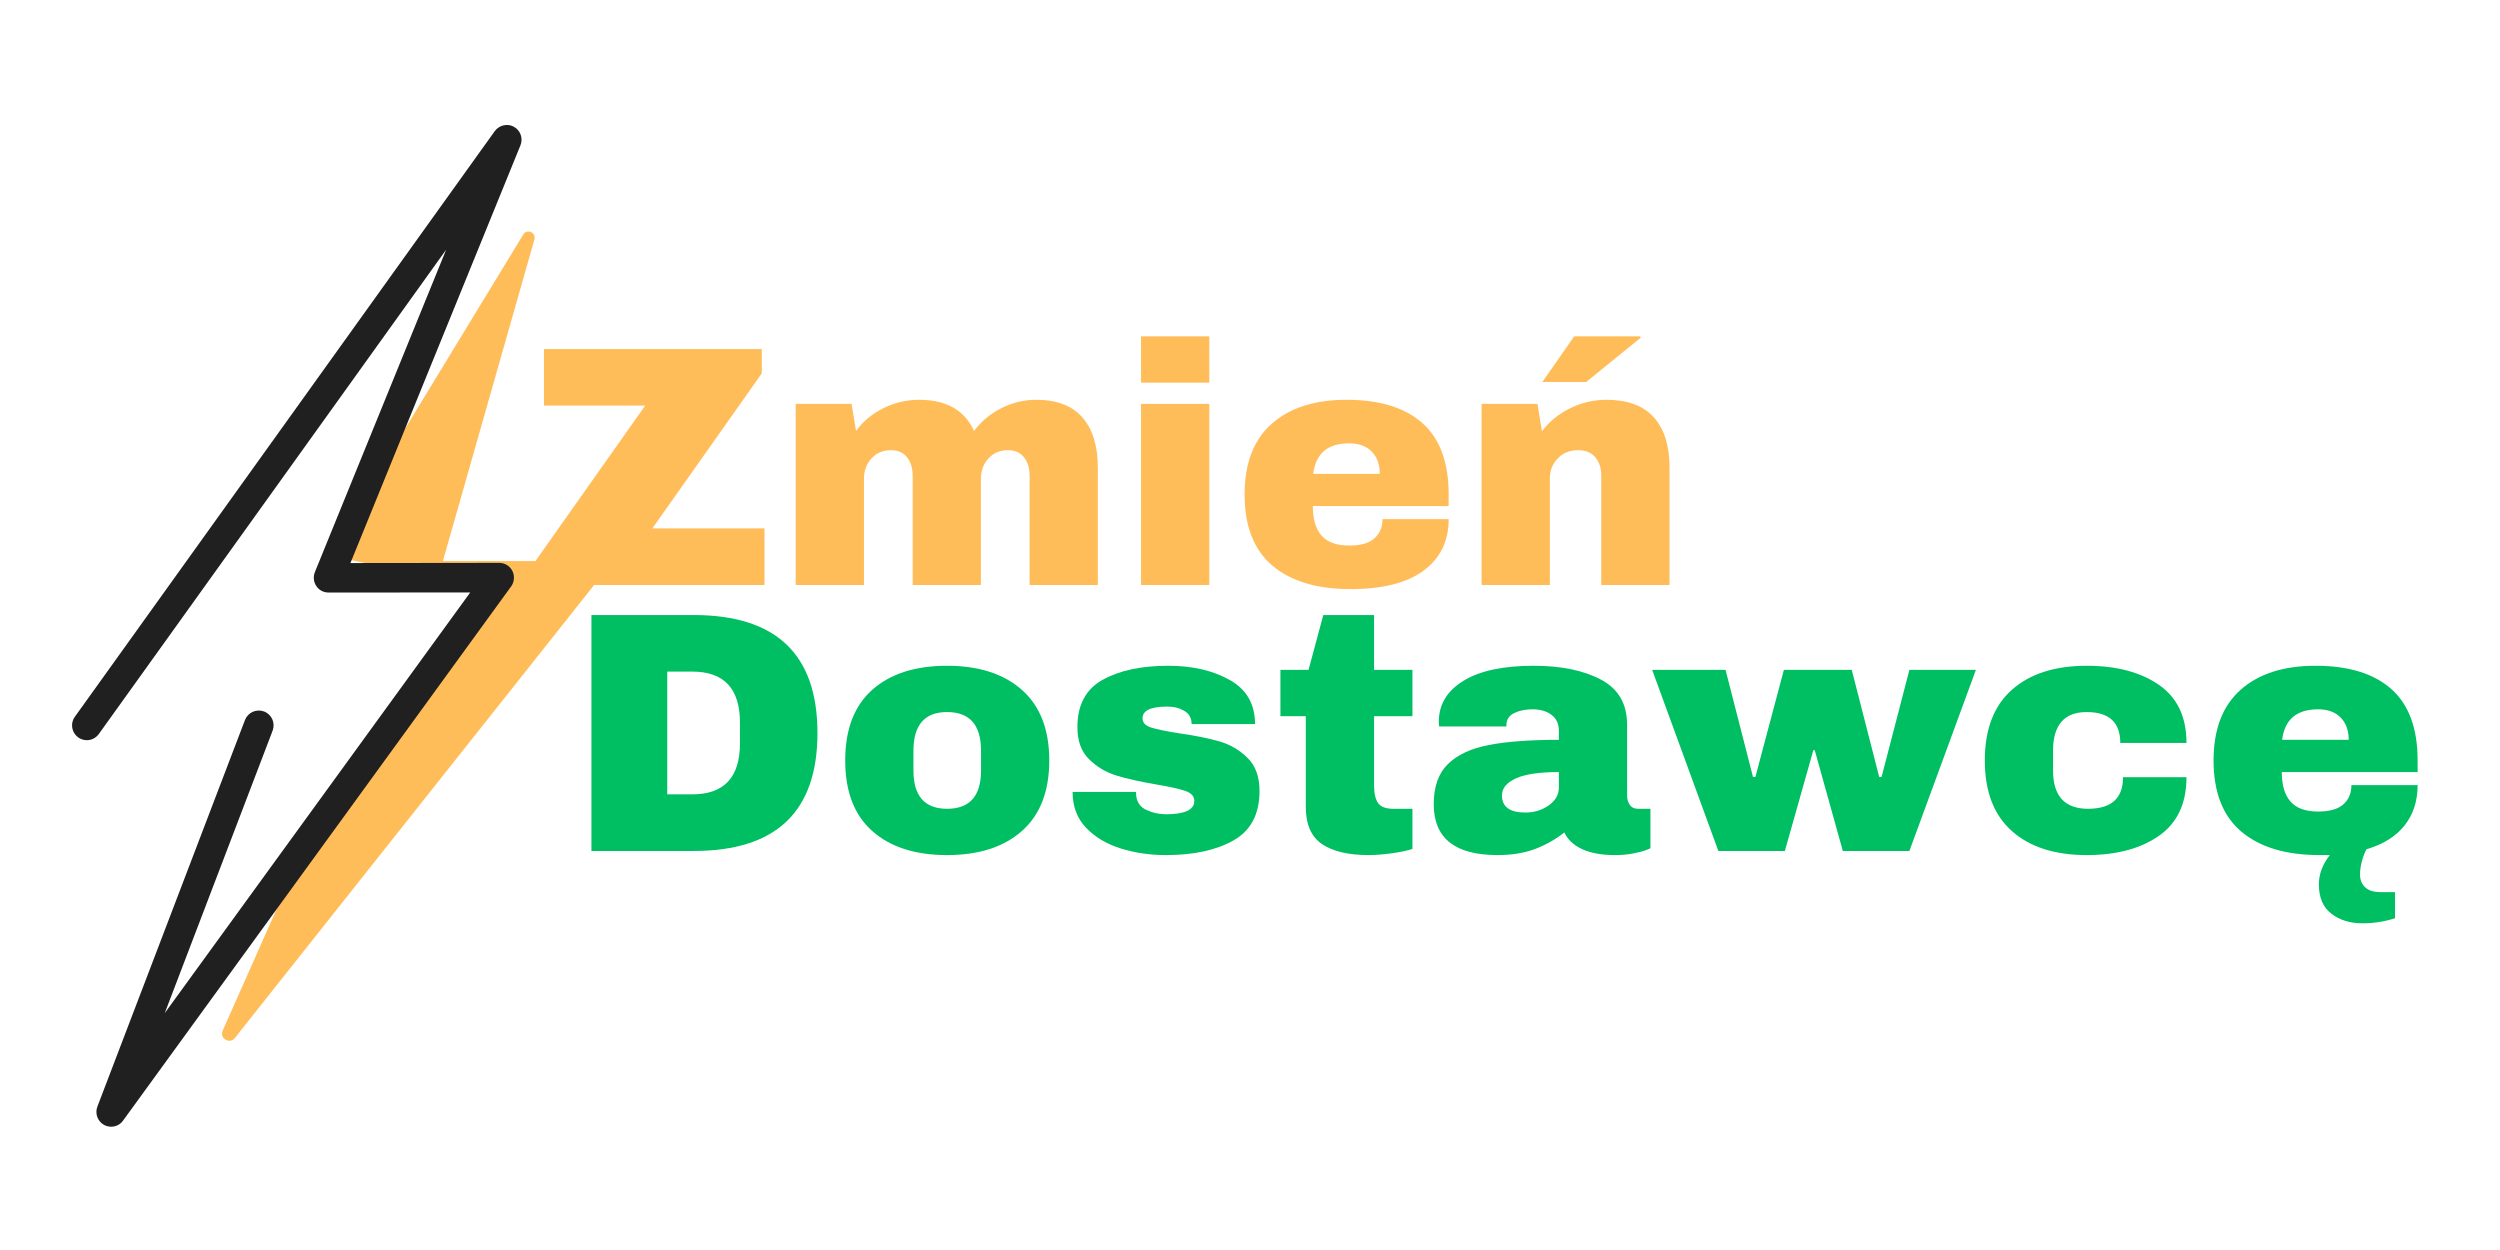
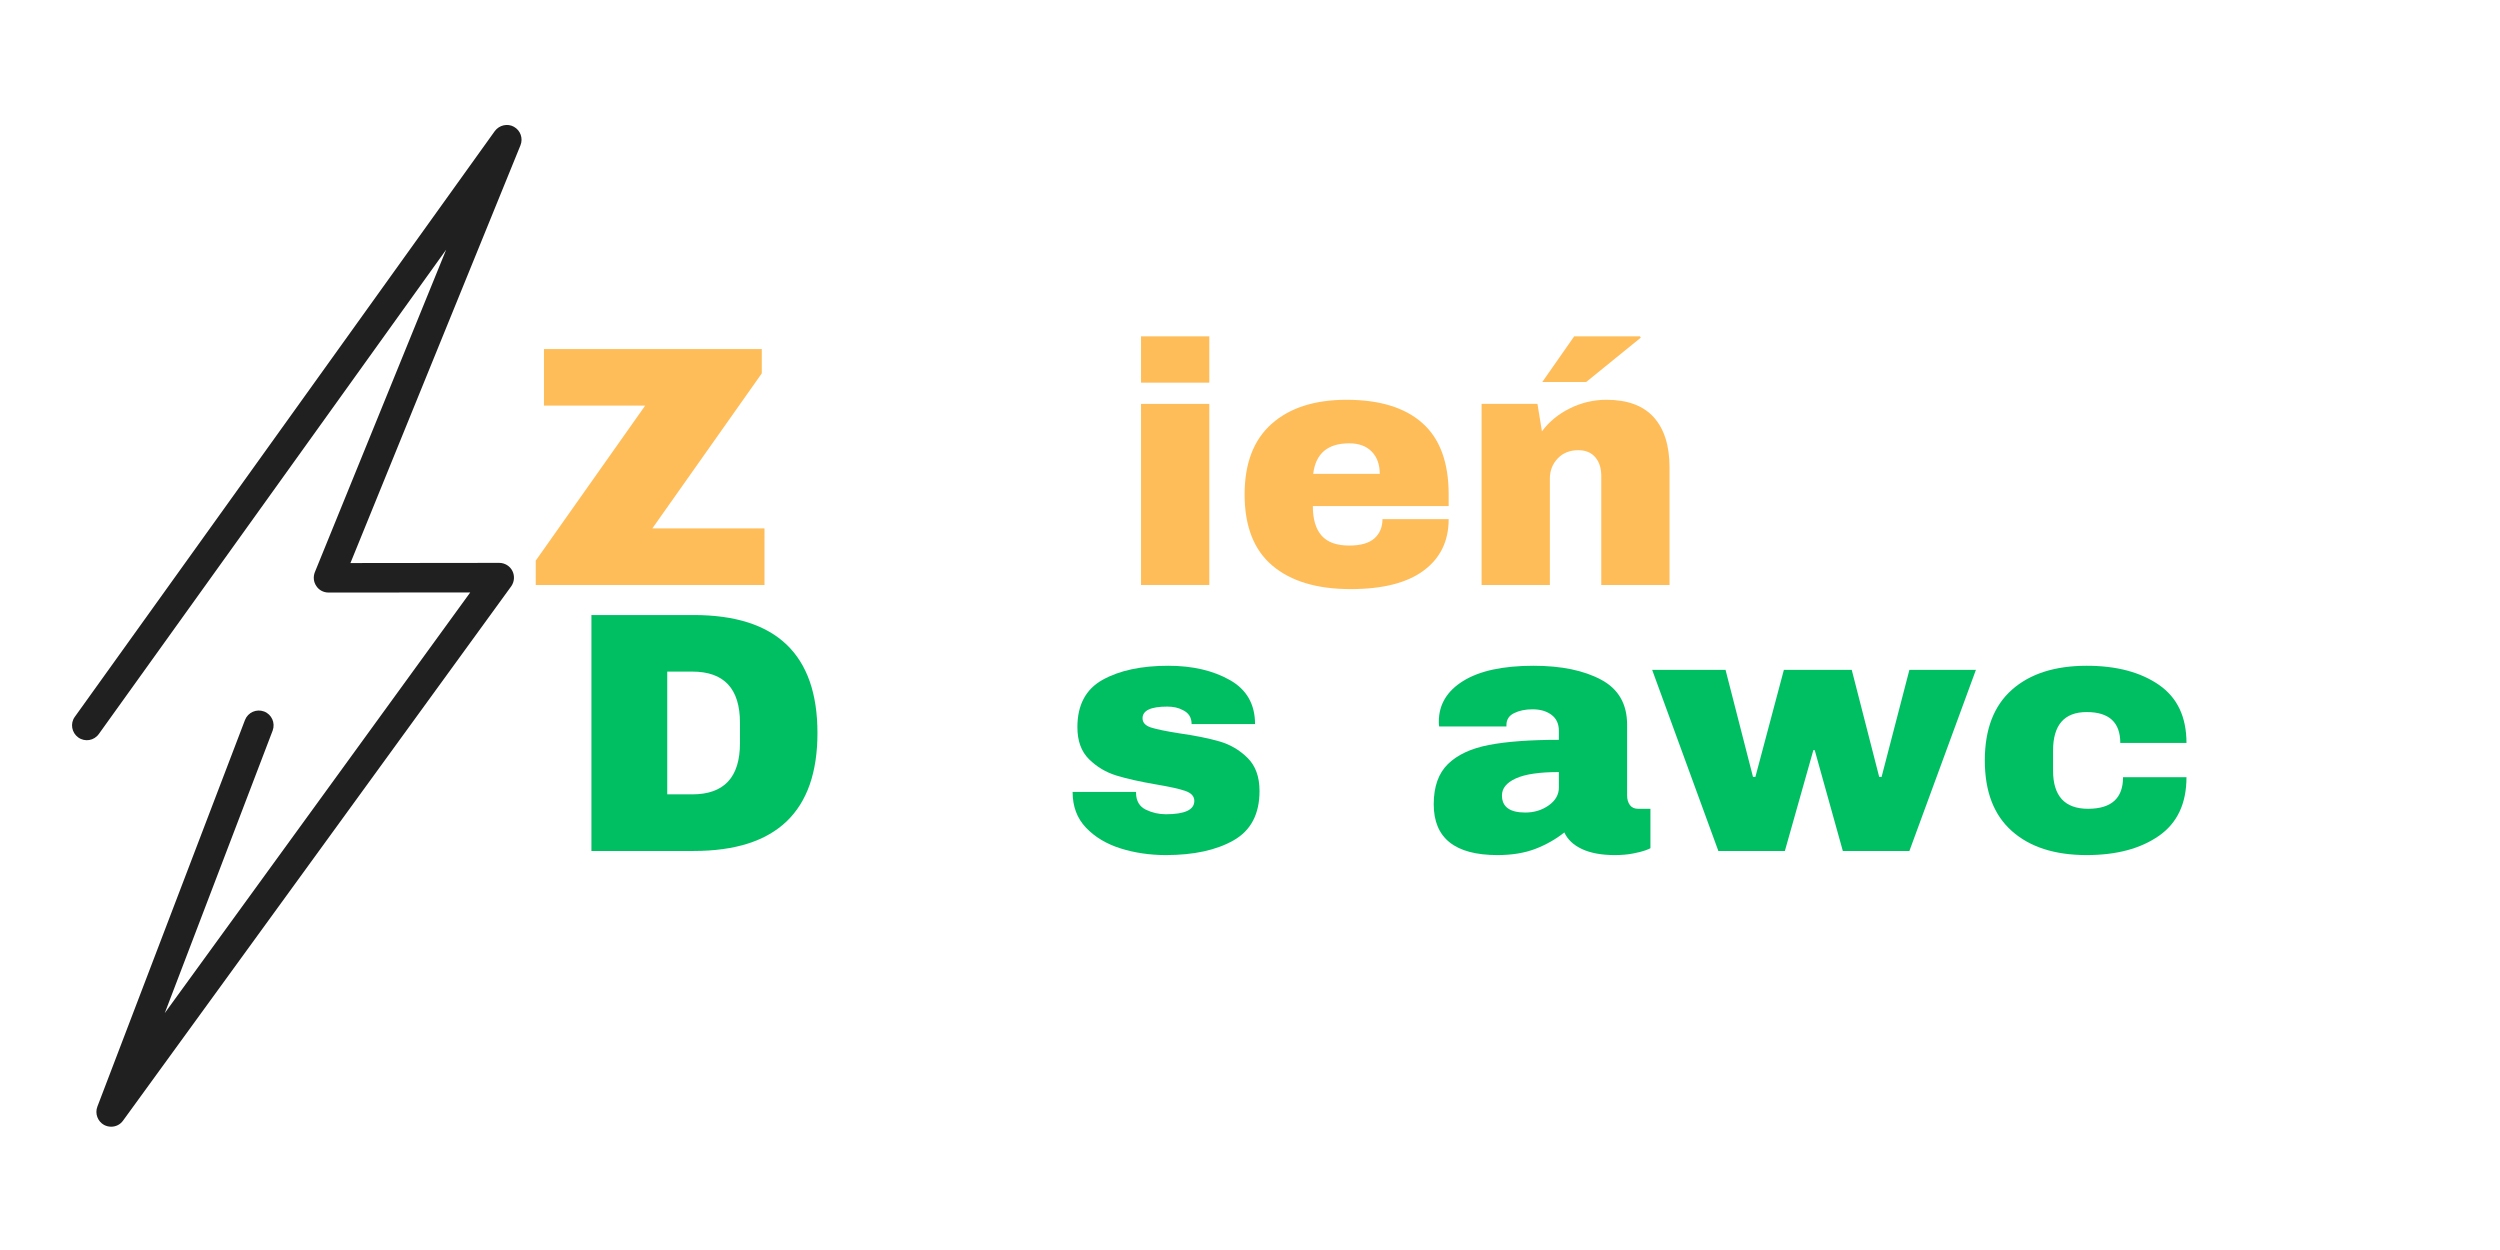
<svg xmlns="http://www.w3.org/2000/svg" width="1000" zoomAndPan="magnify" viewBox="0 0 750 375" height="500" preserveAspectRatio="xMidYMid meet">
  <defs>
    <clipPath id="1aa8742f81">
      <path d="M 21.012 37 L 157 37 L 157 338.402 L 21.012 338.402 Z M 21.012 37 " />
    </clipPath>
  </defs>
  <g id="4ecb37a493">
-     <path style=" stroke:none;fill-rule:nonzero;fill:#ffbd59;fill-opacity:1;" d="M 156.98 70.359 L 98.371 166.621 L 143.984 175.91 L 91.547 253.477 L 66.805 309.188 C 65.777 311.496 68.883 313.379 70.453 311.398 L 180.812 172.262 C 182.082 170.664 180.941 168.305 178.898 168.305 L 132.863 168.328 L 160.328 71.824 C 160.918 69.758 158.098 68.527 156.98 70.359 Z M 156.98 70.359 " />
    <g clip-rule="nonzero" clip-path="url(#1aa8742f81)">
      <path style=" stroke:none;fill-rule:nonzero;fill:#202020;fill-opacity:1;" d="M 33.359 338.012 C 32.617 338.012 31.926 337.836 31.234 337.492 C 29.305 336.43 28.418 334.082 29.207 332.004 L 73.496 215.996 C 74.387 213.723 76.906 212.586 79.23 213.449 C 81.504 214.316 82.641 216.859 81.801 219.16 L 49.426 303.93 L 141.066 177.738 L 98.555 177.762 C 97.074 177.762 95.688 177.047 94.898 175.809 C 94.059 174.598 93.91 173.043 94.453 171.656 L 133.848 74.902 L 29.652 220.195 C 28.219 222.199 25.5 222.668 23.473 221.234 C 21.496 219.801 21.004 217.031 22.438 215.055 L 148.43 39.336 C 149.766 37.508 152.285 36.965 154.164 38.027 C 156.141 39.113 156.98 41.488 156.141 43.586 L 105.129 168.914 L 149.766 168.863 C 151.445 168.863 152.977 169.805 153.719 171.285 C 154.461 172.77 154.312 174.551 153.371 175.883 L 36.918 336.18 C 36.078 337.367 34.742 338.012 33.359 338.012 Z M 33.359 338.012 " />
    </g>
    <g style="fill:#00bf63;fill-opacity:1;">
      <g transform="translate(169.816, 255.291)">
        <path style="stroke:none" d="M 38.281 -70.781 C 63.039 -70.781 75.422 -58.984 75.422 -35.391 C 75.422 -11.797 63.039 0 38.281 0 L 7.609 0 L 7.609 -70.781 Z M 30.359 -16.984 L 37.859 -16.984 C 47.398 -16.984 52.172 -22.094 52.172 -32.312 L 52.172 -38.484 C 52.172 -48.703 47.398 -53.812 37.859 -53.812 L 30.359 -53.812 Z M 30.359 -16.984 " />
      </g>
    </g>
    <g style="fill:#00bf63;fill-opacity:1;">
      <g transform="translate(249.86, 255.291)">
-         <path style="stroke:none" d="M 34.266 -55.562 C 43.797 -55.562 51.285 -53.141 56.734 -48.297 C 62.191 -43.461 64.922 -36.414 64.922 -27.156 C 64.922 -17.895 62.191 -10.848 56.734 -6.016 C 51.285 -1.18 43.797 1.234 34.266 1.234 C 24.723 1.234 17.242 -1.164 11.828 -5.969 C 6.41 -10.77 3.703 -17.832 3.703 -27.156 C 3.703 -36.488 6.41 -43.555 11.828 -48.359 C 17.242 -53.16 24.723 -55.562 34.266 -55.562 Z M 34.266 -41.672 C 27.535 -41.672 24.172 -37.797 24.172 -30.047 L 24.172 -24.172 C 24.172 -16.492 27.535 -12.656 34.266 -12.656 C 41.055 -12.656 44.453 -16.492 44.453 -24.172 L 44.453 -30.047 C 44.453 -37.797 41.055 -41.672 34.266 -41.672 Z M 34.266 -41.672 " />
-       </g>
+         </g>
    </g>
    <g style="fill:#00bf63;fill-opacity:1;">
      <g transform="translate(318.483, 255.291)">
        <path style="stroke:none" d="M 32 -55.562 C 39.27 -55.562 45.426 -54.133 50.469 -51.281 C 55.508 -48.438 58.031 -44.031 58.031 -38.062 L 39 -38.062 C 39 -40.051 38.109 -41.457 36.328 -42.281 C 35.086 -42.969 33.539 -43.312 31.688 -43.312 C 26.75 -43.312 24.281 -42.145 24.281 -39.812 C 24.281 -38.508 25.133 -37.582 26.844 -37.031 C 28.562 -36.488 31.379 -35.91 35.297 -35.297 C 40.098 -34.609 44.109 -33.801 47.328 -32.875 C 50.555 -31.945 53.367 -30.301 55.766 -27.938 C 58.172 -25.57 59.375 -22.258 59.375 -18 C 59.375 -11.07 56.781 -6.133 51.594 -3.188 C 46.414 -0.238 39.645 1.234 31.281 1.234 C 26.477 1.234 21.945 0.566 17.688 -0.766 C 13.438 -2.109 9.973 -4.188 7.297 -7 C 4.629 -9.812 3.297 -13.379 3.297 -17.703 L 22.328 -17.703 L 22.328 -17.281 C 22.398 -14.945 23.379 -13.316 25.266 -12.391 C 27.148 -11.473 29.156 -11.016 31.281 -11.016 C 36.969 -11.016 39.812 -12.348 39.812 -15.016 C 39.812 -16.391 38.922 -17.383 37.141 -18 C 35.359 -18.625 32.441 -19.273 28.391 -19.953 C 23.523 -20.785 19.531 -21.68 16.406 -22.641 C 13.289 -23.598 10.566 -25.223 8.234 -27.516 C 5.898 -29.816 4.734 -33.023 4.734 -37.141 C 4.734 -43.797 7.254 -48.531 12.297 -51.344 C 17.336 -54.156 23.906 -55.562 32 -55.562 Z M 32 -55.562 " />
      </g>
    </g>
    <g style="fill:#00bf63;fill-opacity:1;">
      <g transform="translate(381.344, 255.291)">
-         <path style="stroke:none" d="M 42.391 -54.328 L 42.391 -40.438 L 30.875 -40.438 L 30.875 -19.75 C 30.875 -17.281 31.285 -15.477 32.109 -14.344 C 32.93 -13.219 34.438 -12.656 36.625 -12.656 L 42.391 -12.656 L 42.391 -0.625 C 40.742 -0.07 38.617 0.375 36.016 0.719 C 33.41 1.062 31.145 1.234 29.219 1.234 C 23.188 1.234 18.539 0.141 15.281 -2.047 C 12.02 -4.242 10.391 -7.984 10.391 -13.266 L 10.391 -40.438 L 2.781 -40.438 L 2.781 -54.328 L 11.219 -54.328 L 15.641 -70.781 L 30.875 -70.781 L 30.875 -54.328 Z M 42.391 -54.328 " />
-       </g>
+         </g>
    </g>
    <g style="fill:#00bf63;fill-opacity:1;">
      <g transform="translate(427.024, 255.291)">
        <path style="stroke:none" d="M 33.031 -55.562 C 41.332 -55.562 48.086 -54.172 53.297 -51.391 C 58.504 -48.617 61.109 -44.109 61.109 -37.859 L 61.109 -16.672 C 61.109 -15.504 61.383 -14.539 61.938 -13.781 C 62.488 -13.031 63.312 -12.656 64.406 -12.656 L 68.109 -12.656 L 68.109 -0.828 C 67.91 -0.691 67.379 -0.469 66.516 -0.156 C 65.66 0.156 64.441 0.461 62.859 0.766 C 61.285 1.078 59.469 1.234 57.406 1.234 C 53.438 1.234 50.164 0.633 47.594 -0.562 C 45.02 -1.758 43.25 -3.426 42.281 -5.562 C 39.676 -3.5 36.758 -1.848 33.531 -0.609 C 30.312 0.617 26.539 1.234 22.219 1.234 C 9.469 1.234 3.094 -3.844 3.094 -14 C 3.094 -19.281 4.516 -23.305 7.359 -26.078 C 10.203 -28.859 14.297 -30.766 19.641 -31.797 C 24.992 -32.828 31.992 -33.344 40.641 -33.344 L 40.641 -36.016 C 40.641 -38.141 39.898 -39.75 38.422 -40.844 C 36.953 -41.945 35.051 -42.5 32.719 -42.5 C 30.594 -42.5 28.758 -42.117 27.219 -41.359 C 25.676 -40.609 24.906 -39.41 24.906 -37.766 L 24.906 -37.344 L 4.734 -37.344 C 4.66 -37.688 4.625 -38.172 4.625 -38.797 C 4.625 -43.93 7.078 -48.008 11.984 -51.031 C 16.891 -54.051 23.906 -55.562 33.031 -55.562 Z M 40.641 -23.672 C 34.805 -23.672 30.5 -23.035 27.719 -21.766 C 24.945 -20.492 23.562 -18.797 23.562 -16.672 C 23.562 -13.242 25.895 -11.531 30.562 -11.531 C 33.238 -11.531 35.586 -12.25 37.609 -13.688 C 39.629 -15.125 40.641 -16.906 40.641 -19.031 Z M 40.641 -23.672 " />
      </g>
    </g>
    <g style="fill:#00bf63;fill-opacity:1;">
      <g transform="translate(495.648, 255.291)">
        <path style="stroke:none" d="M 57.203 0 L 48.766 -30.25 L 48.359 -30.25 L 39.812 0 L 19.859 0 L 0 -54.328 L 22.016 -54.328 L 30.25 -22.219 L 30.969 -22.219 L 39.516 -54.328 L 59.875 -54.328 L 68.109 -22.219 L 68.828 -22.219 L 77.172 -54.328 L 97.125 -54.328 L 77.172 0 Z M 57.203 0 " />
      </g>
    </g>
    <g style="fill:#00bf63;fill-opacity:1;">
      <g transform="translate(591.741, 255.291)">
        <path style="stroke:none" d="M 34.266 -55.562 C 43.18 -55.562 50.398 -53.656 55.922 -49.844 C 61.441 -46.039 64.203 -40.227 64.203 -32.406 L 44.344 -32.406 C 44.344 -38.582 40.984 -41.672 34.266 -41.672 C 27.535 -41.672 24.172 -37.797 24.172 -30.047 L 24.172 -24.172 C 24.172 -16.492 27.672 -12.656 34.672 -12.656 C 41.672 -12.656 45.172 -15.812 45.172 -22.125 L 64.203 -22.125 C 64.203 -14.238 61.441 -8.375 55.922 -4.531 C 50.398 -0.688 43.18 1.234 34.266 1.234 C 24.723 1.234 17.242 -1.164 11.828 -5.969 C 6.41 -10.77 3.703 -17.832 3.703 -27.156 C 3.703 -36.488 6.41 -43.555 11.828 -48.359 C 17.242 -53.16 24.723 -55.562 34.266 -55.562 Z M 34.266 -55.562 " />
      </g>
    </g>
    <g style="fill:#00bf63;fill-opacity:1;">
      <g transform="translate(660.364, 255.291)">
-         <path style="stroke:none" d="M 34.266 -55.562 C 44.211 -55.562 51.805 -53.227 57.047 -48.562 C 62.297 -43.895 64.922 -36.758 64.922 -27.156 L 64.922 -23.672 L 24.172 -23.672 C 24.172 -19.754 25.047 -16.801 26.797 -14.812 C 28.547 -12.82 31.305 -11.828 35.078 -11.828 C 38.516 -11.828 41.035 -12.547 42.641 -13.984 C 44.254 -15.43 45.062 -17.352 45.062 -19.75 L 64.922 -19.75 C 64.922 -15.02 63.633 -11.008 61.062 -7.719 C 58.488 -4.426 54.664 -2.023 49.594 -0.516 C 49.113 0.305 48.664 1.453 48.25 2.922 C 47.844 4.398 47.641 5.789 47.641 7.094 C 47.641 8.602 48.133 9.852 49.125 10.844 C 50.125 11.844 51.688 12.344 53.812 12.344 L 58.141 12.344 L 58.141 20.172 C 55.047 21.191 51.785 21.703 48.359 21.703 C 44.648 21.703 41.547 20.742 39.047 18.828 C 36.547 16.91 35.297 13.961 35.297 9.984 C 35.297 6.961 36.391 4.047 38.578 1.234 L 35.5 1.234 C 25.414 1.234 17.594 -1.113 12.031 -5.812 C 6.477 -10.508 3.703 -17.625 3.703 -27.156 C 3.703 -36.488 6.41 -43.555 11.828 -48.359 C 17.242 -53.16 24.723 -55.562 34.266 -55.562 Z M 35.078 -42.5 C 28.629 -42.5 25.031 -39.445 24.281 -33.344 L 44.25 -33.344 C 44.25 -36.156 43.441 -38.383 41.828 -40.031 C 40.211 -41.676 37.961 -42.5 35.078 -42.5 Z M 35.078 -42.5 " />
-       </g>
+         </g>
    </g>
    <g style="fill:#ffbd59;fill-opacity:1;">
      <g transform="translate(158.254, 175.497)">
        <path style="stroke:none" d="M 37.453 -16.984 L 71.094 -16.984 L 71.094 0 L 2.469 0 L 2.469 -7.312 L 35.297 -53.812 L 4.938 -53.812 L 4.938 -70.781 L 70.281 -70.781 L 70.281 -63.484 Z M 37.453 -16.984 " />
      </g>
    </g>
    <g style="fill:#ffbd59;fill-opacity:1;">
      <g transform="translate(232.536, 175.497)">
-         <path style="stroke:none" d="M 78.297 -55.562 C 84.473 -55.562 89.102 -53.797 92.188 -50.266 C 95.27 -46.734 96.812 -41.707 96.812 -35.188 L 96.812 0 L 76.344 0 L 76.344 -32.719 C 76.344 -35.051 75.773 -36.922 74.641 -38.328 C 73.516 -39.734 71.922 -40.438 69.859 -40.438 C 67.461 -40.438 65.508 -39.613 64 -37.969 C 62.488 -36.32 61.734 -34.297 61.734 -31.891 L 61.734 0 L 41.266 0 L 41.266 -32.719 C 41.266 -35.051 40.695 -36.922 39.562 -38.328 C 38.426 -39.734 36.832 -40.438 34.781 -40.438 C 32.375 -40.438 30.414 -39.613 28.906 -37.969 C 27.406 -36.32 26.656 -34.297 26.656 -31.891 L 26.656 0 L 6.172 0 L 6.172 -54.328 L 22.938 -54.328 L 24.281 -46.203 C 26.344 -49.078 29.07 -51.352 32.469 -53.031 C 35.863 -54.719 39.445 -55.562 43.219 -55.562 C 51.375 -55.562 56.859 -52.441 59.672 -46.203 C 61.797 -49.078 64.52 -51.352 67.844 -53.031 C 71.176 -54.719 74.66 -55.562 78.297 -55.562 Z M 78.297 -55.562 " />
-       </g>
+         </g>
    </g>
    <g style="fill:#ffbd59;fill-opacity:1;">
      <g transform="translate(335.419, 175.497)">
        <path style="stroke:none" d="M 6.891 -60.703 L 6.891 -74.594 L 27.375 -74.594 L 27.375 -60.703 Z M 6.891 0 L 6.891 -54.328 L 27.375 -54.328 L 27.375 0 Z M 6.891 0 " />
      </g>
    </g>
    <g style="fill:#ffbd59;fill-opacity:1;">
      <g transform="translate(369.679, 175.497)">
        <path style="stroke:none" d="M 34.266 -55.562 C 44.211 -55.562 51.805 -53.227 57.047 -48.562 C 62.297 -43.895 64.922 -36.758 64.922 -27.156 L 64.922 -23.672 L 24.172 -23.672 C 24.172 -19.754 25.047 -16.801 26.797 -14.812 C 28.547 -12.82 31.305 -11.828 35.078 -11.828 C 38.516 -11.828 41.035 -12.547 42.641 -13.984 C 44.254 -15.43 45.062 -17.352 45.062 -19.75 L 64.922 -19.75 C 64.922 -13.164 62.414 -8.02 57.406 -4.312 C 52.406 -0.613 45.102 1.234 35.5 1.234 C 25.414 1.234 17.594 -1.113 12.031 -5.812 C 6.477 -10.508 3.703 -17.625 3.703 -27.156 C 3.703 -36.488 6.41 -43.555 11.828 -48.359 C 17.242 -53.16 24.723 -55.562 34.266 -55.562 Z M 35.078 -42.5 C 28.629 -42.5 25.031 -39.445 24.281 -33.344 L 44.25 -33.344 C 44.25 -36.156 43.441 -38.383 41.828 -40.031 C 40.211 -41.676 37.961 -42.5 35.078 -42.5 Z M 35.078 -42.5 " />
      </g>
    </g>
    <g style="fill:#ffbd59;fill-opacity:1;">
      <g transform="translate(438.302, 175.497)">
        <path style="stroke:none" d="M 24.391 -60.906 L 33.953 -74.594 L 53.703 -74.594 L 53.922 -74.188 L 37.562 -60.906 Z M 43.625 -55.562 C 49.938 -55.562 54.672 -53.812 57.828 -50.312 C 60.984 -46.812 62.562 -41.77 62.562 -35.188 L 62.562 0 L 42.078 0 L 42.078 -32.719 C 42.078 -35.051 41.477 -36.922 40.281 -38.328 C 39.082 -39.734 37.383 -40.438 35.188 -40.438 C 32.645 -40.438 30.586 -39.613 29.016 -37.969 C 27.441 -36.32 26.656 -34.297 26.656 -31.891 L 26.656 0 L 6.172 0 L 6.172 -54.328 L 22.938 -54.328 L 24.281 -46.094 C 26.406 -48.977 29.195 -51.273 32.656 -52.984 C 36.125 -54.703 39.781 -55.562 43.625 -55.562 Z M 43.625 -55.562 " />
      </g>
    </g>
  </g>
</svg>